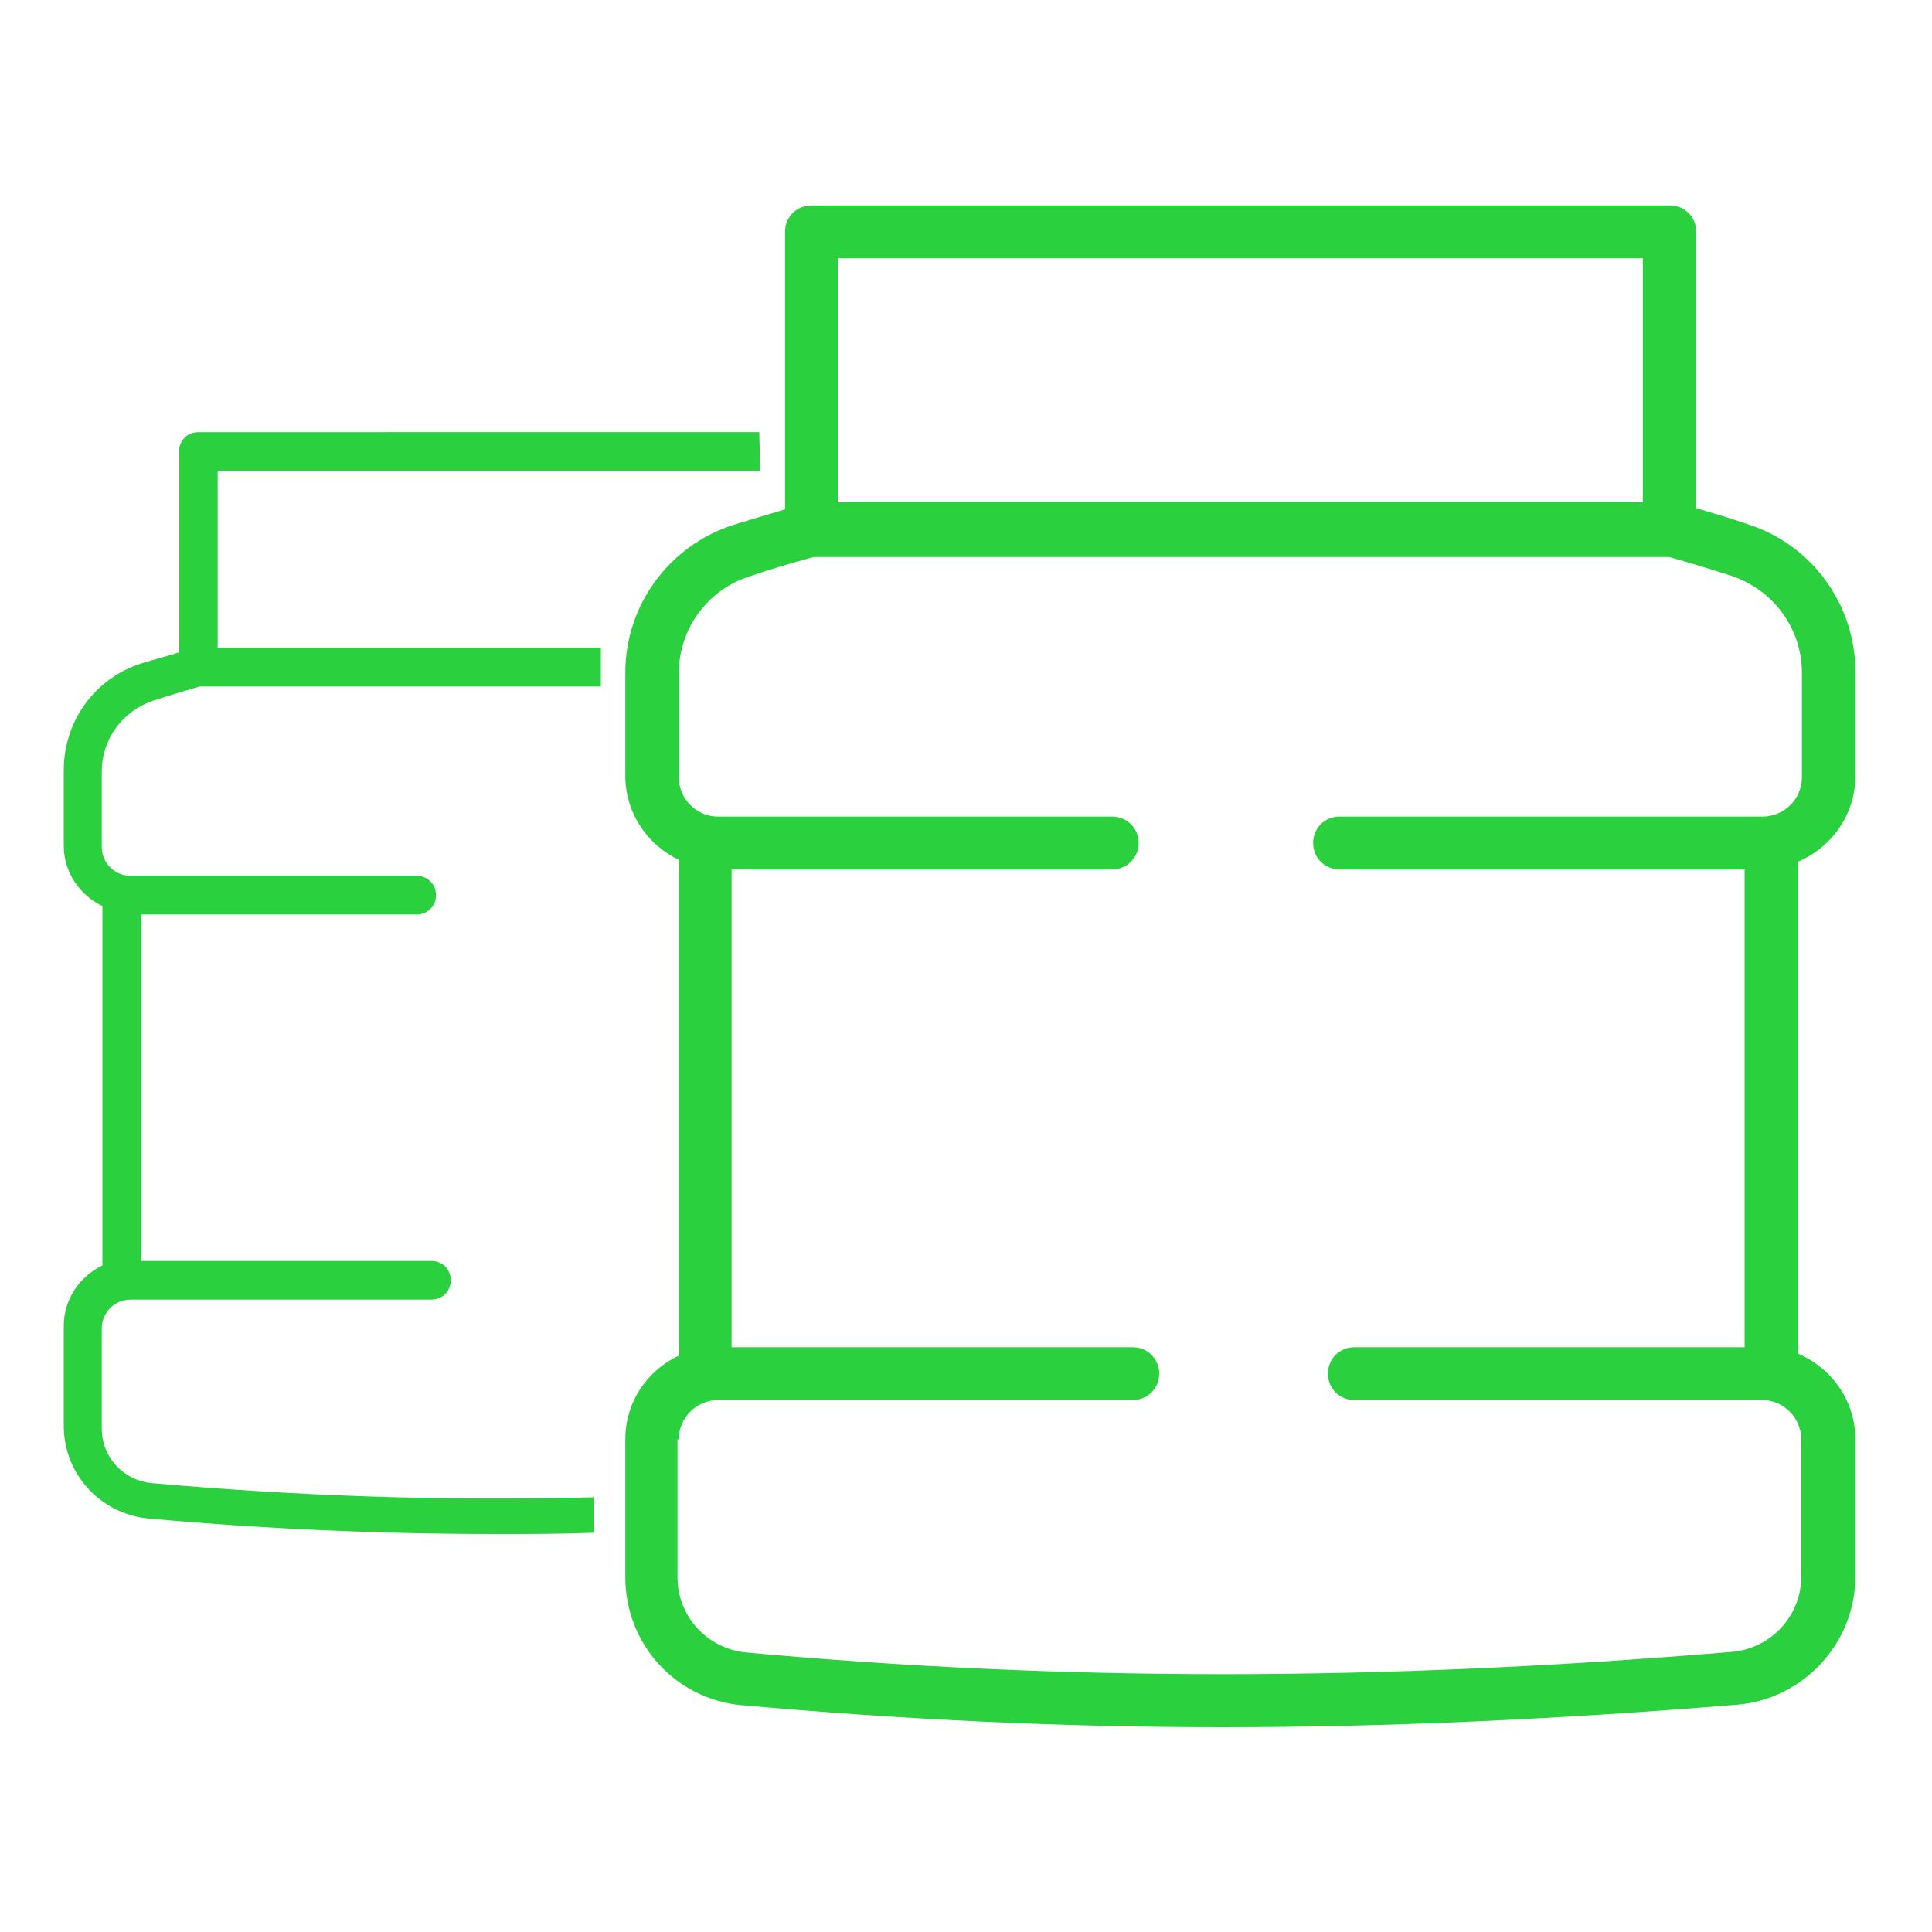
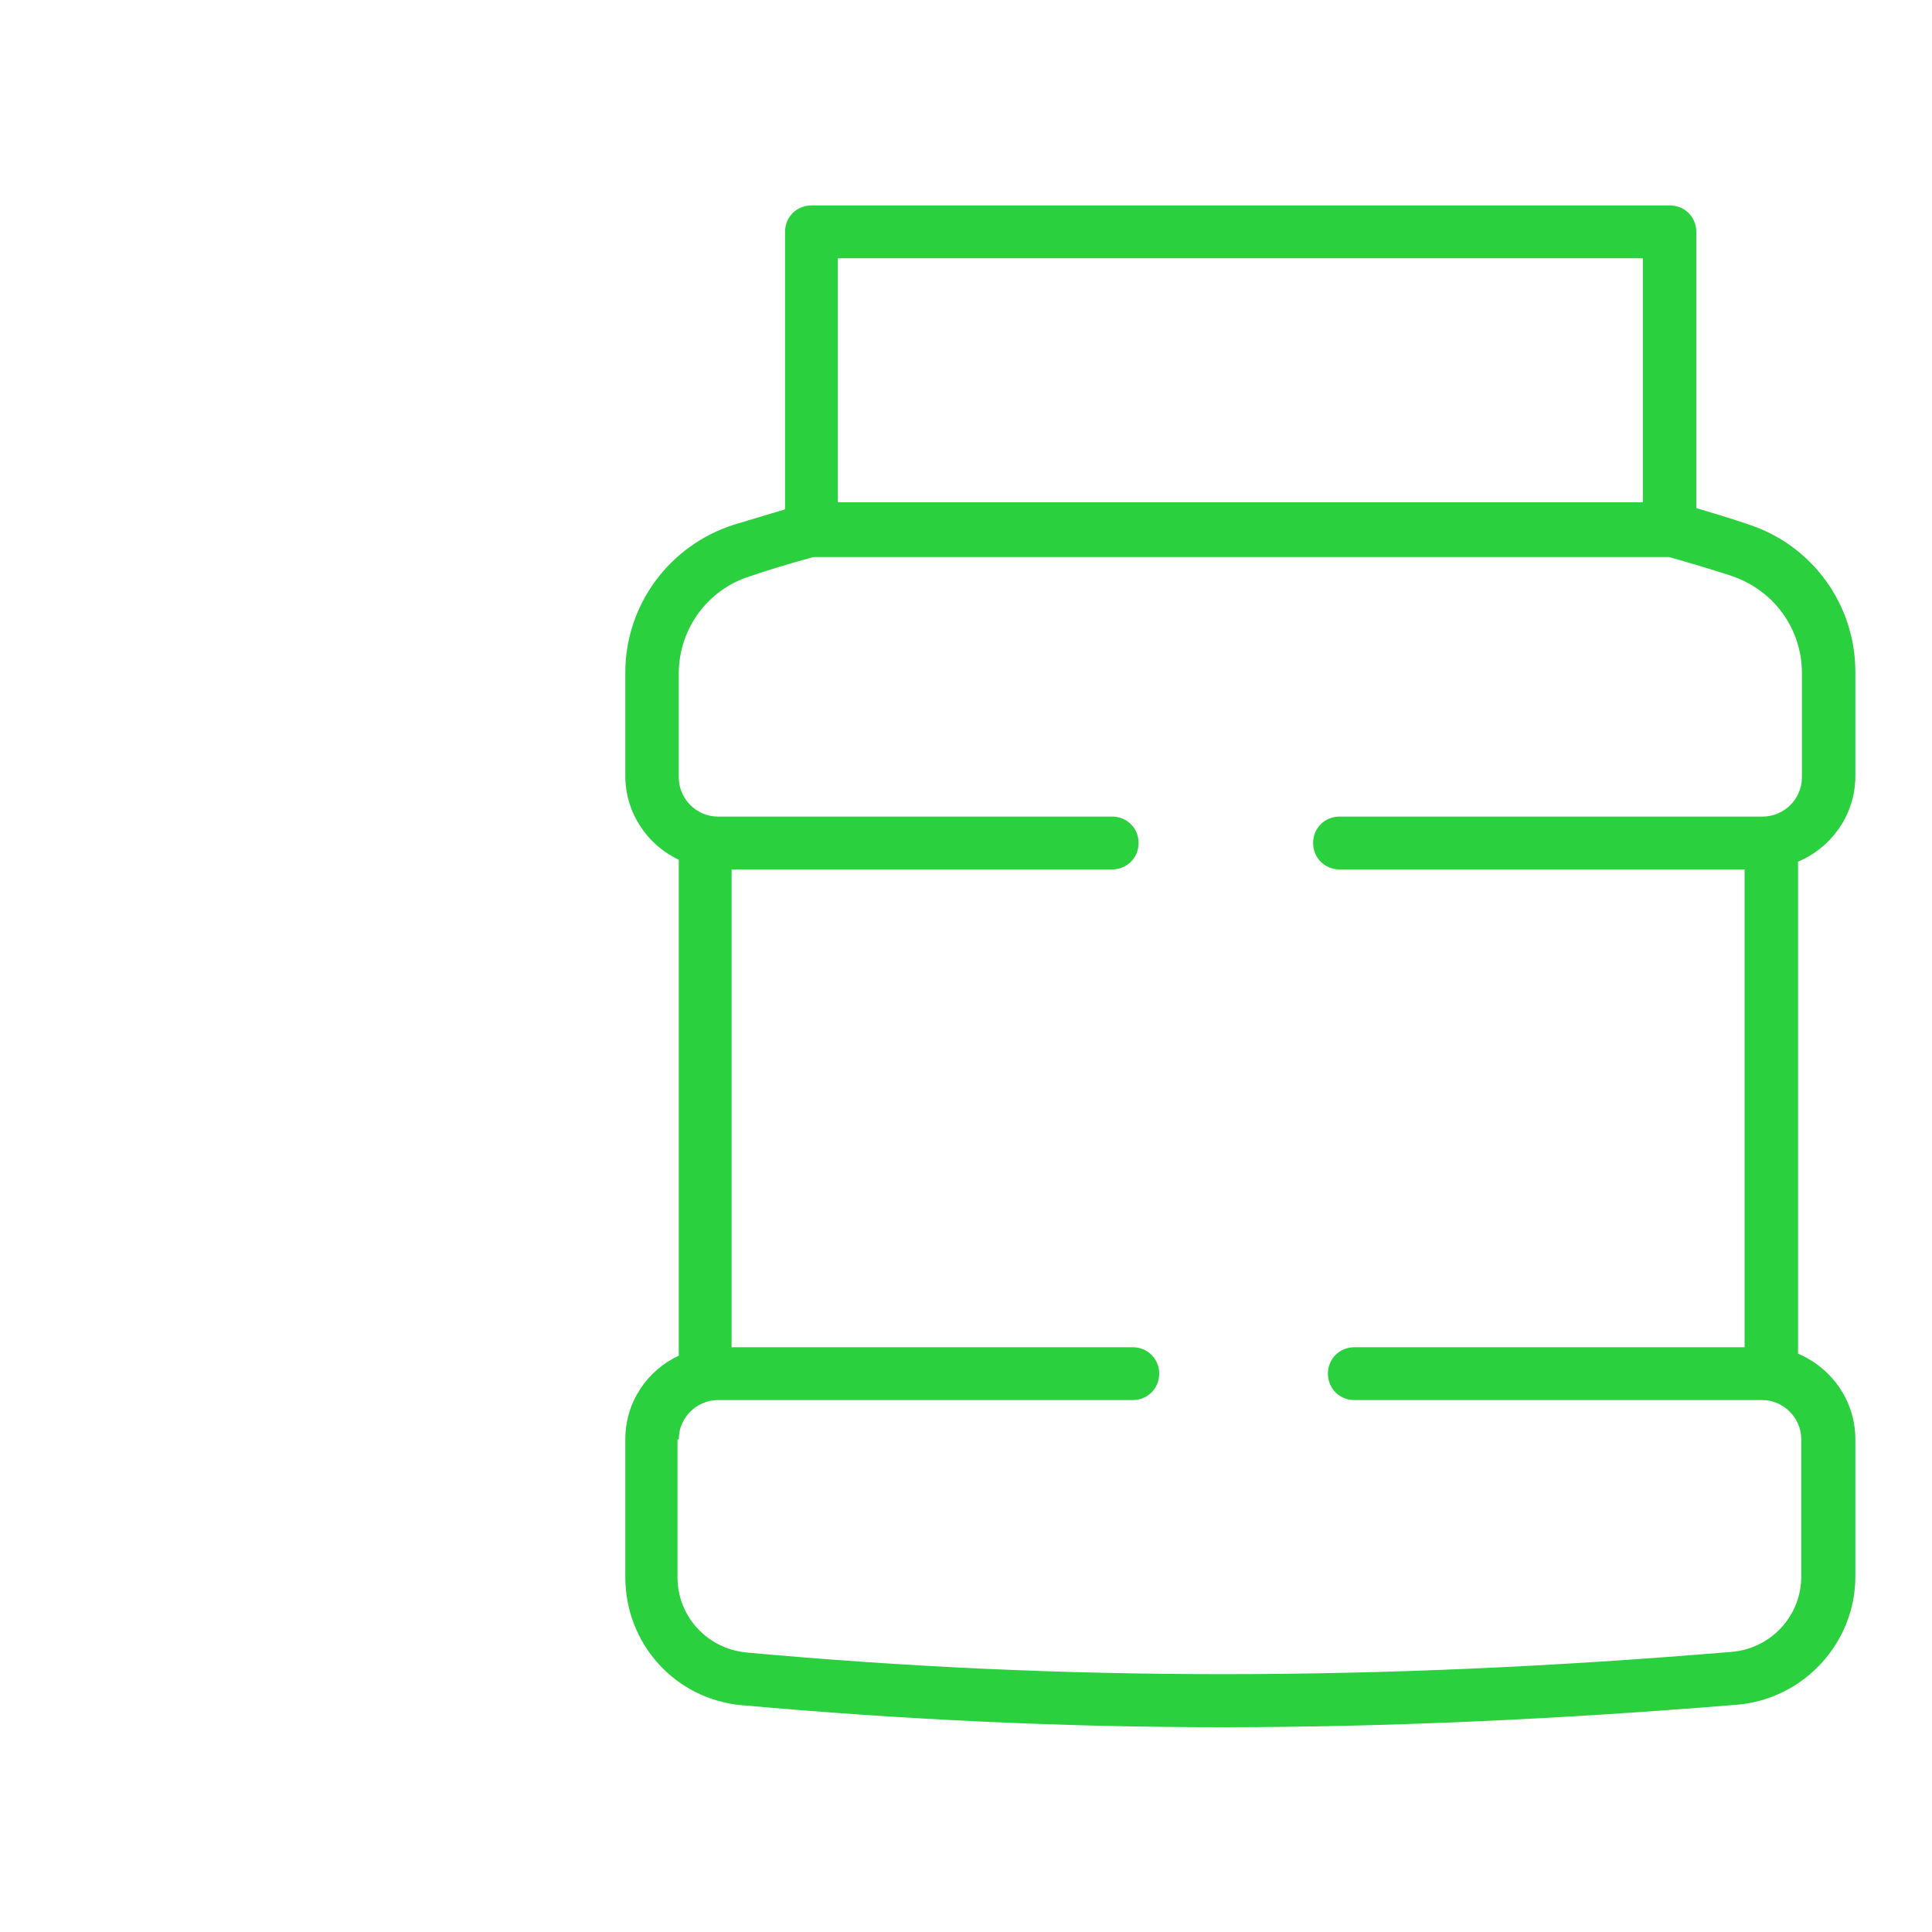
<svg xmlns="http://www.w3.org/2000/svg" id="Layer_1" data-name="Layer 1" viewBox="0 0 30 30">
  <defs>
    <style>
      .cls-1 {
        fill: #2ad03d;
        stroke-width: 0px;
      }
    </style>
  </defs>
  <path class="cls-1" d="M11.54,26.48c2.47.22,4.92.34,7.44.34s5.2-.12,8-.35c1.03-.09,1.83-.96,1.83-1.99v-2.13c0-.6-.37-1.11-.89-1.33v-7.64c.52-.22.89-.73.89-1.33v-1.62c0-1.04-.67-1.97-1.67-2.29-.26-.09-.53-.17-.8-.25V3.6c0-.23-.18-.41-.41-.41h-13.33c-.23,0-.41.18-.41.41v4.31c-.27.08-.54.16-.8.24-1,.32-1.68,1.25-1.68,2.29v1.61c0,.57.34,1.07.83,1.3v7.7c-.49.23-.83.72-.83,1.3v2.14c0,1.04.78,1.9,1.82,1.99ZM13.01,4.01h12.5v3.79h-12.5v-3.79ZM10.54,22.35c0-.34.28-.61.61-.61h6.44c.23,0,.41-.18.41-.41s-.18-.41-.41-.41h-6.23v-7.42h5.91c.23,0,.41-.18.41-.41s-.18-.41-.41-.41h-6.12c-.34,0-.61-.28-.61-.61v-1.61c0-.69.44-1.3,1.1-1.51.32-.11.66-.21.99-.3h13.29s0,0,0,0c.32.09.65.19.96.29.66.22,1.1.82,1.1,1.51v1.62c0,.34-.28.61-.61.61h-6.57c-.23,0-.41.18-.41.41s.18.41.41.41h6.29v7.42h-6.06c-.23,0-.41.18-.41.41s.18.41.41.41h6.33c.34,0,.61.28.61.61v2.13c0,.61-.47,1.12-1.08,1.17-5.49.46-10.36.46-15.3.01-.61-.06-1.07-.56-1.07-1.17v-2.14Z" />
-   <path class="cls-1" d="M9.21,23.25c-2.35.06-4.59-.02-6.85-.22-.44-.04-.78-.4-.78-.85v-1.55c0-.25.2-.45.45-.45h4.67c.17,0,.3-.13.3-.3s-.13-.3-.3-.3H2.19v-5.38h4.28c.17,0,.3-.13.3-.3s-.13-.3-.3-.3H2.03c-.25,0-.45-.2-.45-.45v-1.17c0-.5.32-.94.8-1.1.24-.08.48-.15.72-.22h6.23c0-.18,0-.38,0-.6H3.38v-2.75h8.43c-.02-.47-.02-.6-.02-.6H3.08c-.17,0-.3.13-.3.3v3.12c-.19.06-.39.11-.58.17-.73.23-1.21.9-1.21,1.66v1.17c0,.42.25.77.6.94v5.58c-.35.17-.6.52-.6.94v1.55c0,.75.57,1.37,1.32,1.44,1.79.16,3.57.24,5.4.24.5,0,1,0,1.51-.02v-.6Z" />
</svg>